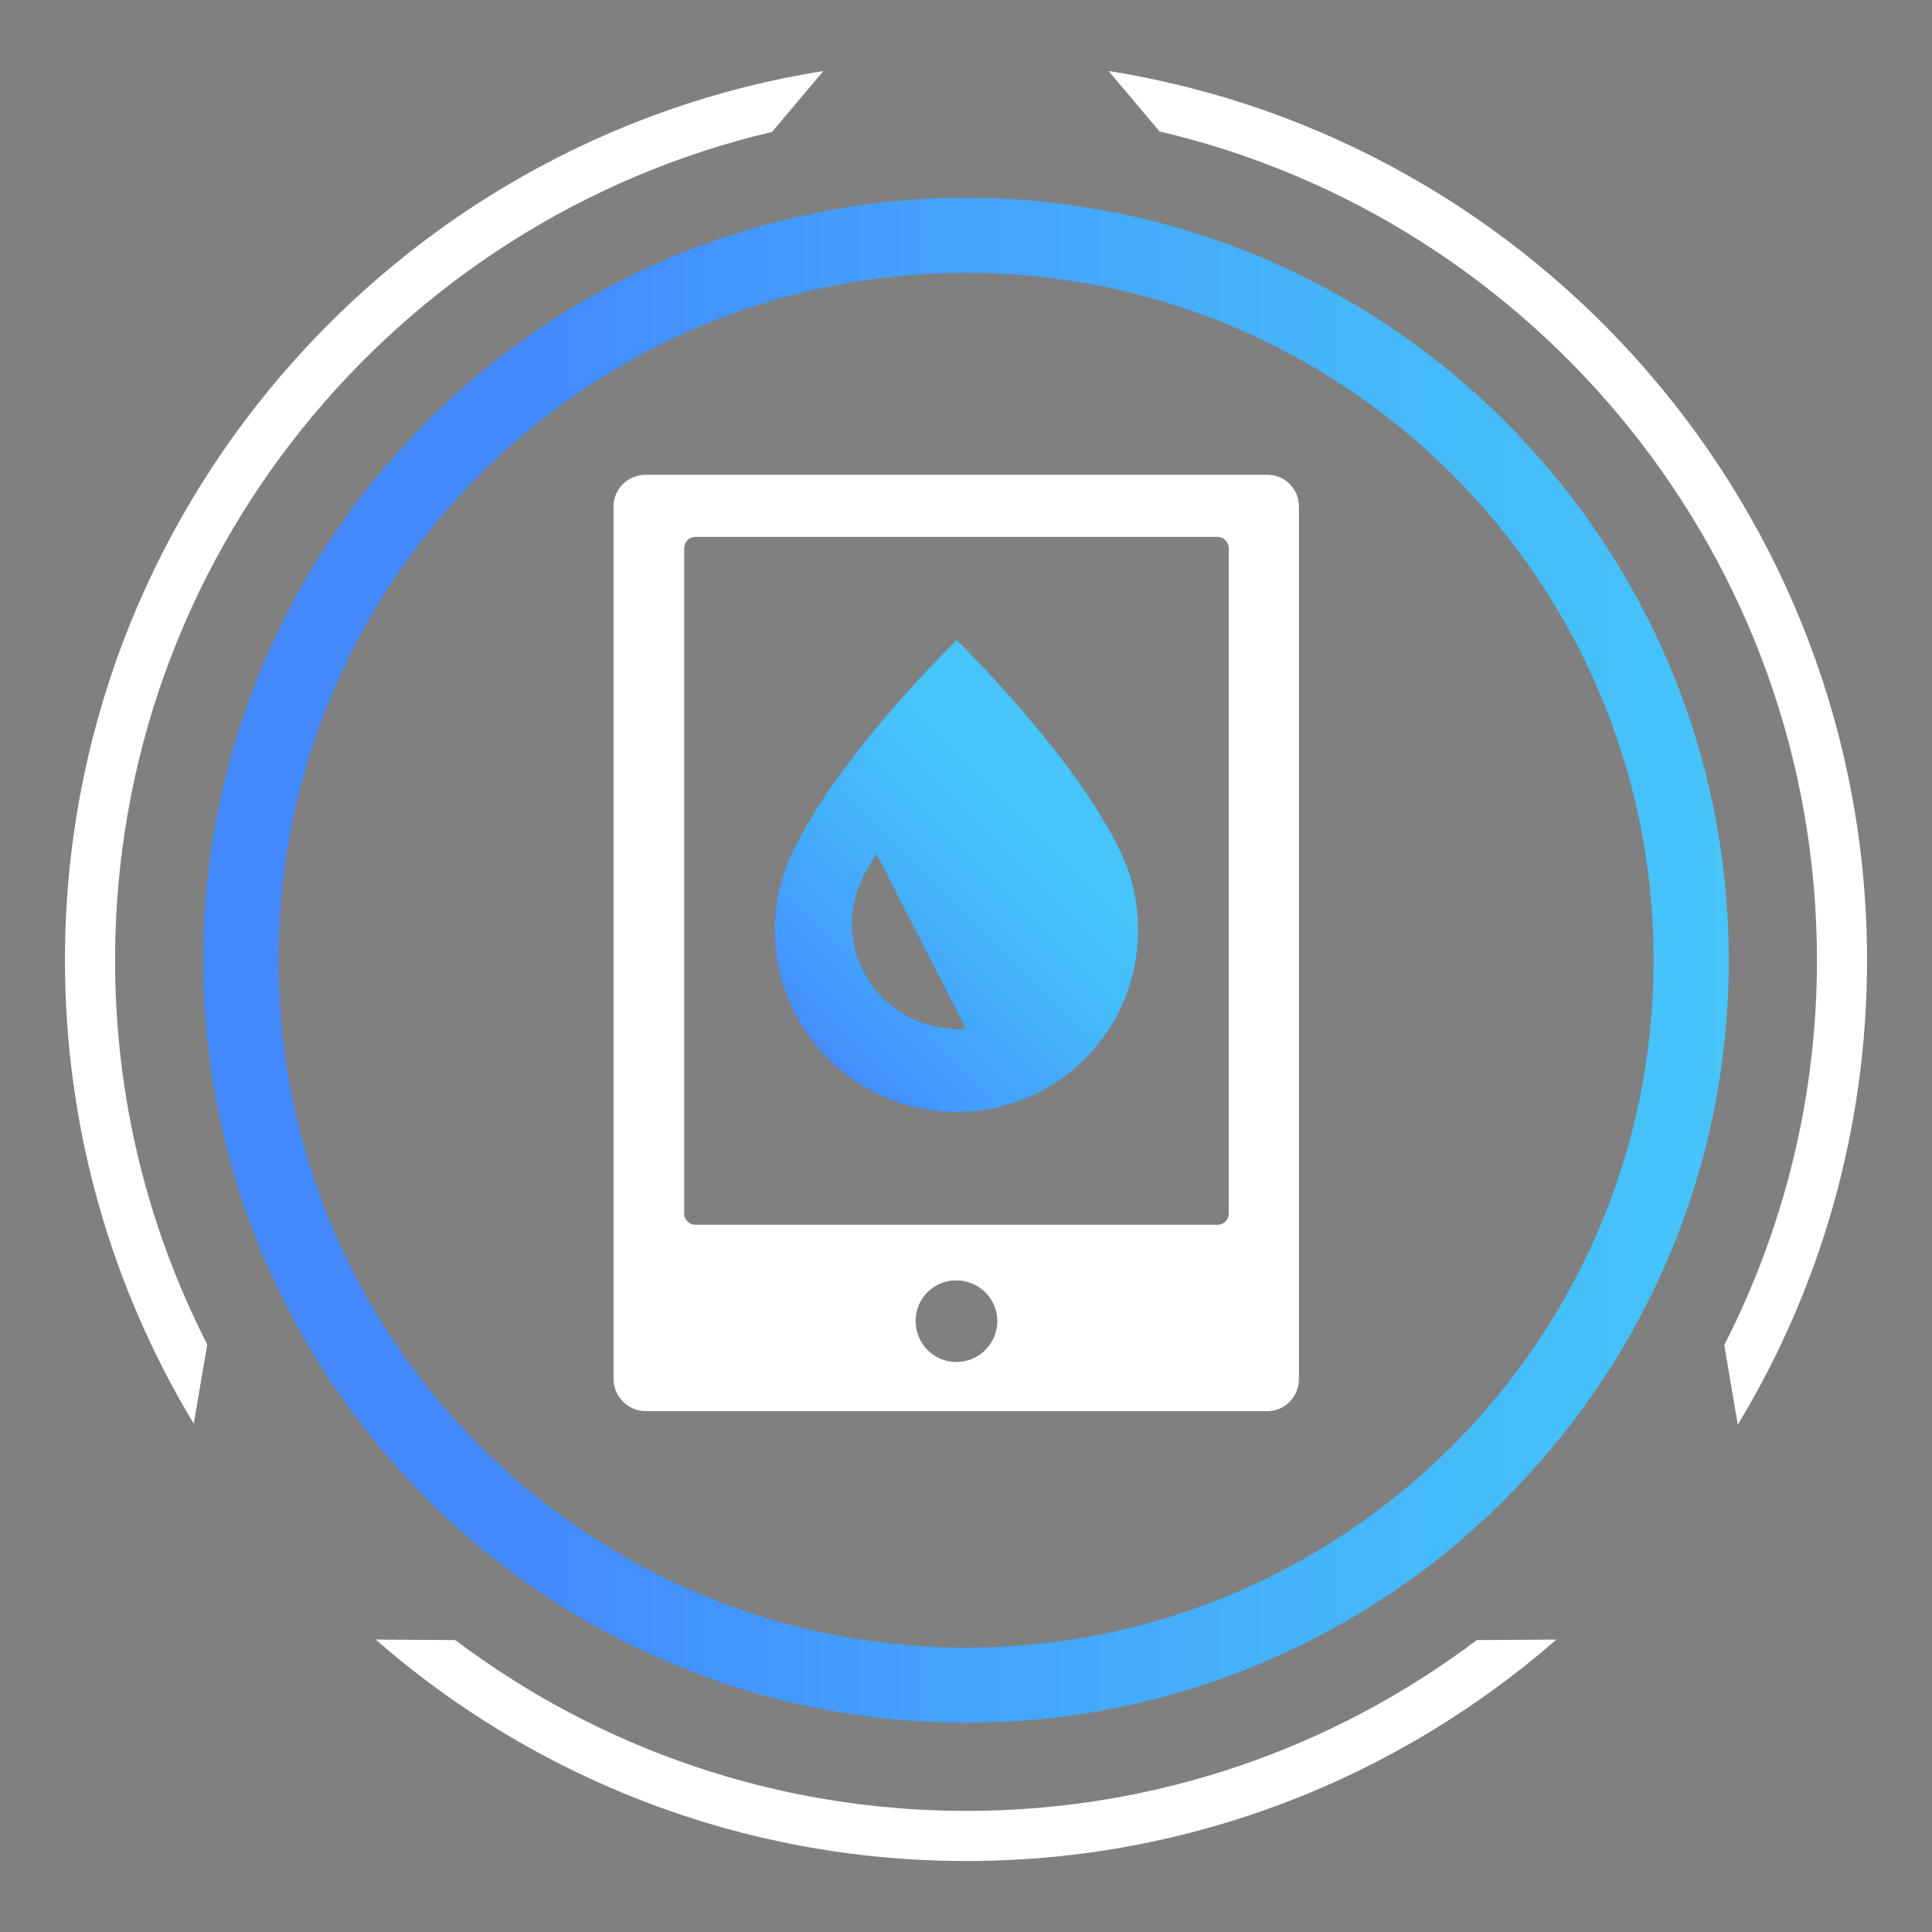
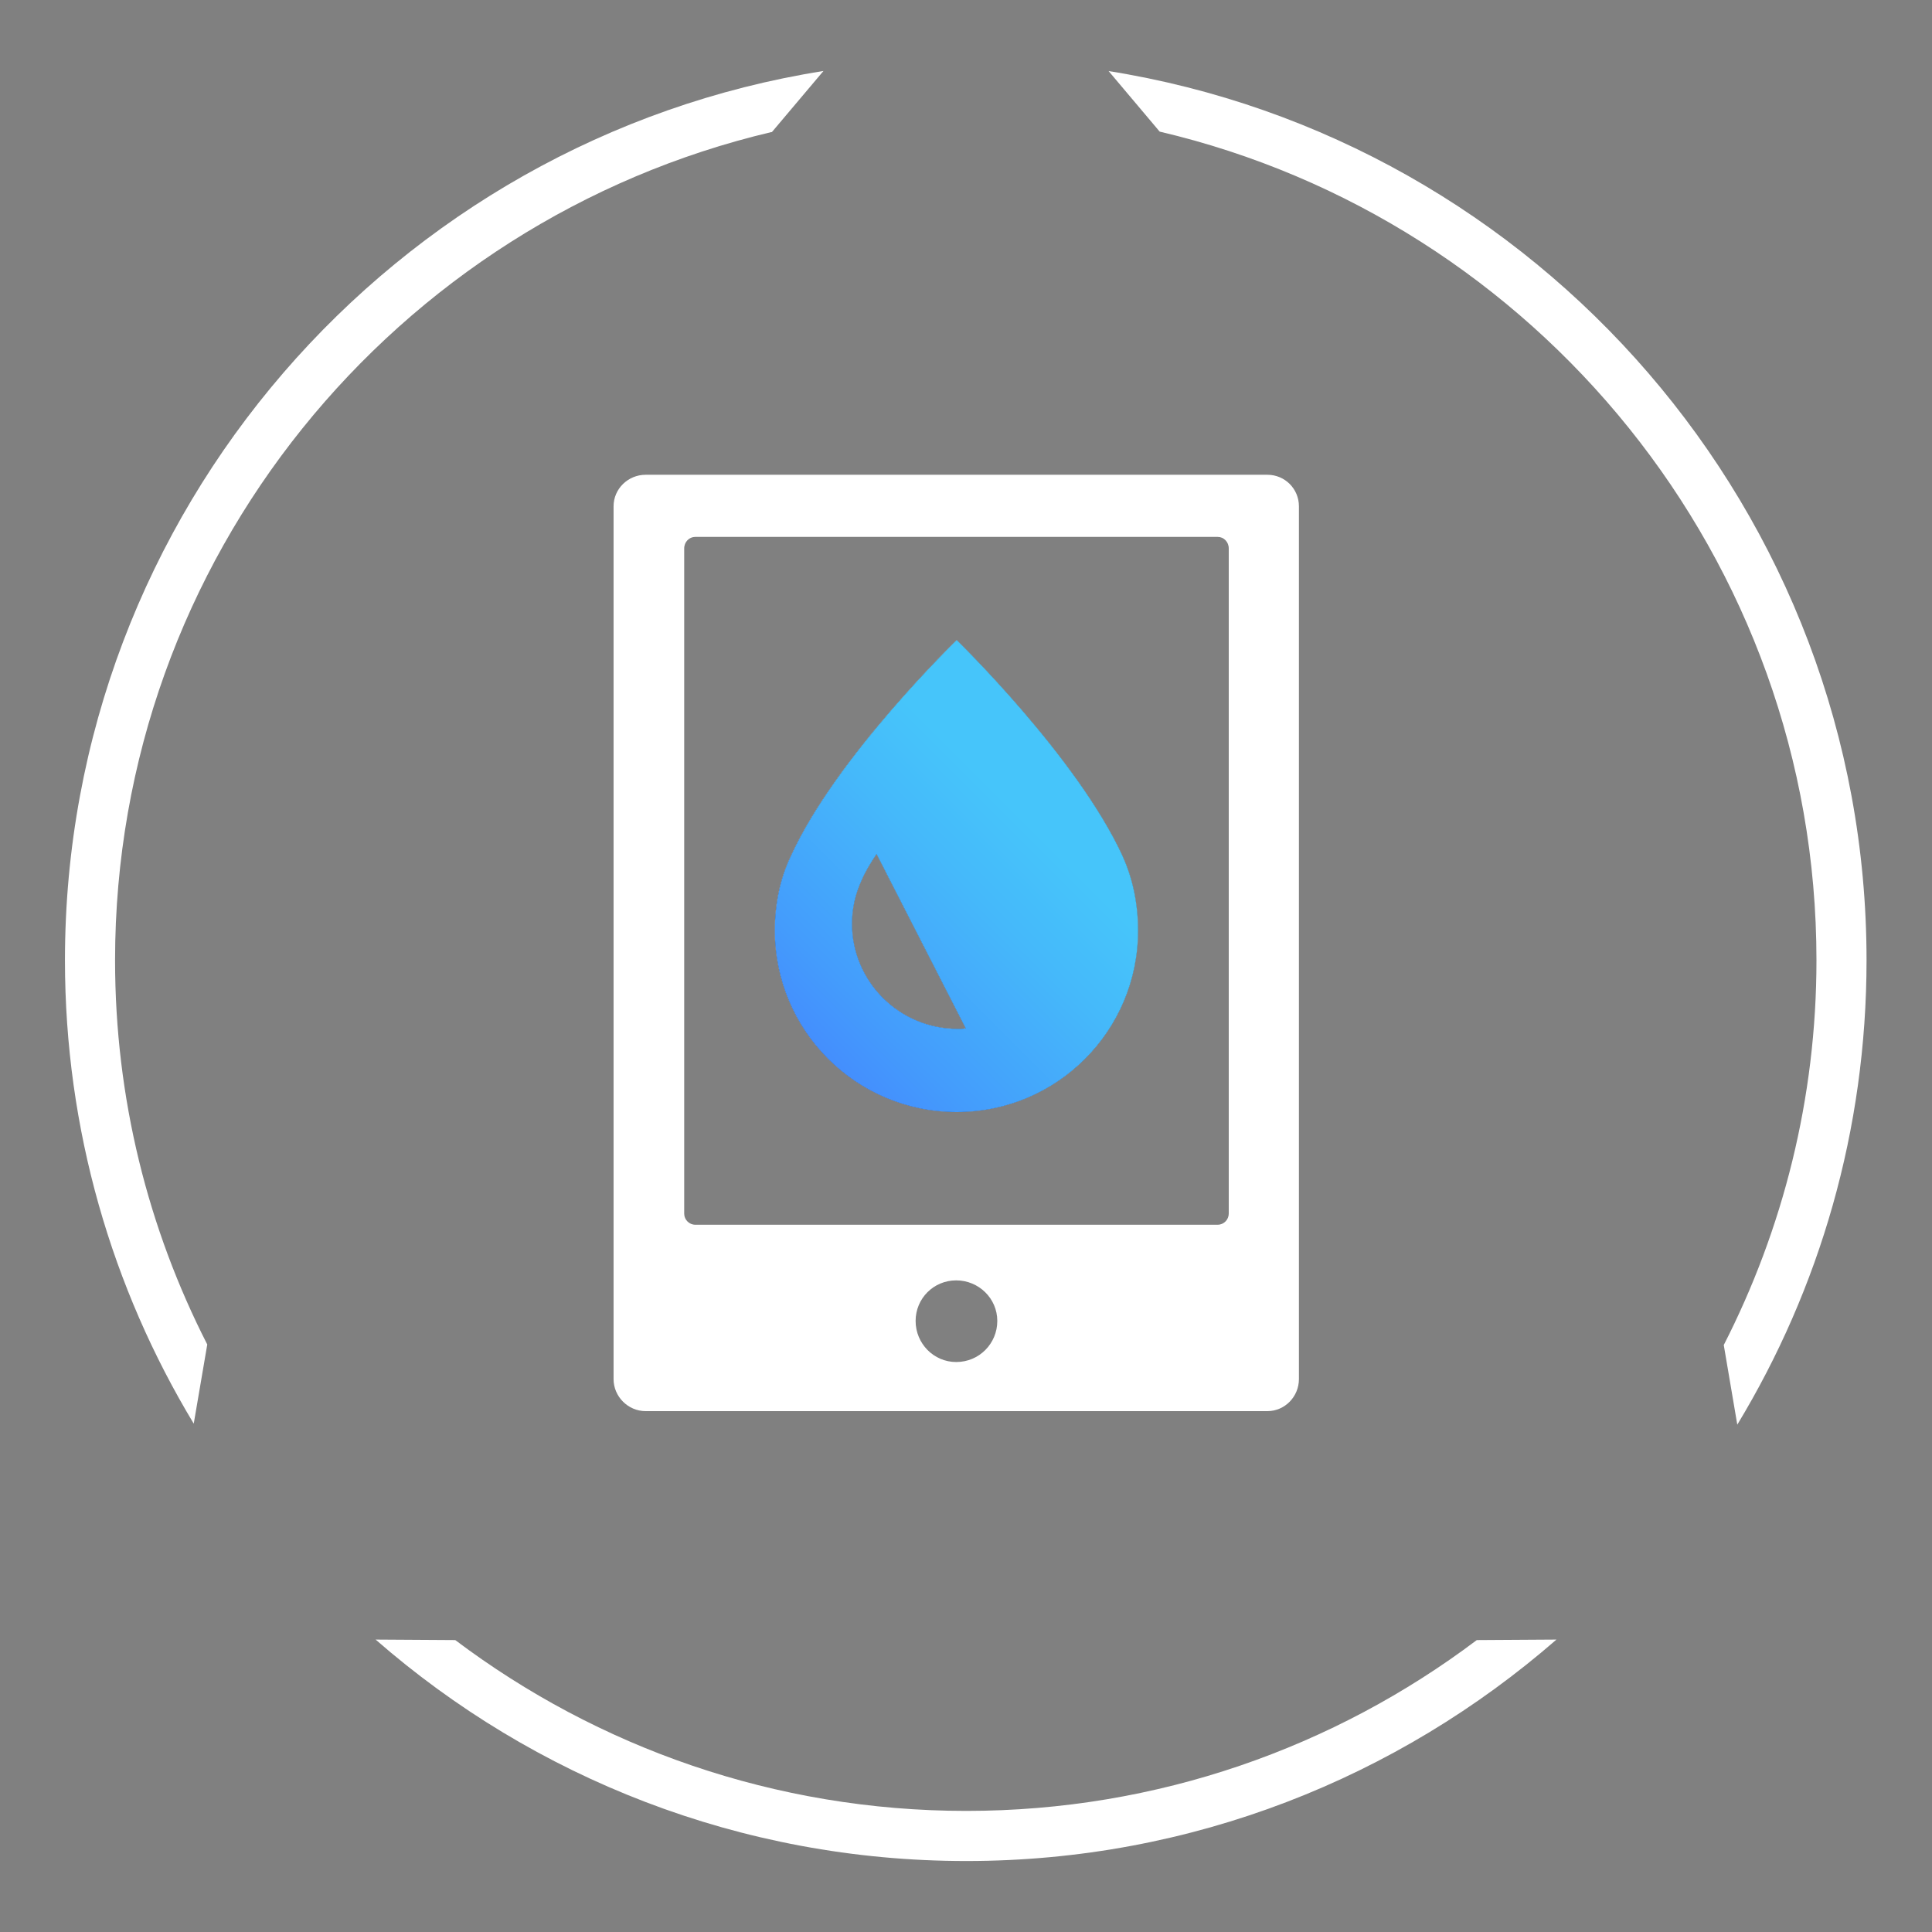
<svg xmlns="http://www.w3.org/2000/svg" xmlns:xlink="http://www.w3.org/1999/xlink" id="a" viewBox="0 0 500 500">
  <rect x="0" y="0" width="500" height="500" fill="#808080" stroke="none" />
  <defs>
    <style>.d{fill:#fff;}.e{fill:#272a38;}.f{fill:url(#c);}.g{fill:url(#b);}</style>
    <linearGradient id="b" x1="192.49" y1="291.5" x2="268.64" y2="215.36" gradientTransform="matrix(1, 0, 0, 1, 0, 0)" gradientUnits="userSpaceOnUse">
      <stop offset=".2" stop-color="#4489fe" />
      <stop offset=".41" stop-color="#449cfc" />
      <stop offset=".79" stop-color="#45b9fa" />
      <stop offset="1" stop-color="#46c5fa" />
    </linearGradient>
    <linearGradient id="c" x1="52.6" y1="248.51" x2="447.41" y2="248.51" xlink:href="#b" />
  </defs>
-   <path class="d" d="M382.19,424.45c-36.82,27.75-82.59,44.21-132.12,44.21s-95.43-16.47-132.25-44.21l-20.61-.13c40.84,35.66,94.39,57.31,152.87,57.31s111.77-21.65,152.73-57.31l-20.61,.13ZM199.63,34.19h.13l13.35-15.82C102,36,16.81,132.47,16.81,248.51c0,43.82,12.19,84.92,33.33,119.93l3.5-20.49c-15.3-29.95-23.86-63.66-23.86-99.45,0-104.11,72.61-191.37,169.85-214.32Zm87.26-15.82l13.23,15.69h.13c97.24,22.82,169.98,110.34,169.98,214.45,0,35.79-8.69,69.63-23.99,99.58l3.5,20.61c21.27-35.14,33.45-76.24,33.45-120.19,0-116.04-85.19-212.51-196.3-230.14Z" />
+   <path class="d" d="M382.19,424.45c-36.82,27.75-82.59,44.21-132.12,44.21s-95.43-16.47-132.25-44.21l-20.61-.13c40.84,35.66,94.39,57.31,152.87,57.31s111.77-21.65,152.73-57.31l-20.61,.13ZM199.63,34.19h.13l13.35-15.82C102,36,16.81,132.47,16.81,248.51c0,43.82,12.19,84.92,33.33,119.93l3.5-20.49c-15.3-29.95-23.86-63.66-23.86-99.45,0-104.11,72.61-191.37,169.85-214.32Zm87.26-15.82l13.23,15.69c97.24,22.82,169.98,110.34,169.98,214.45,0,35.79-8.69,69.63-23.99,99.58l3.5,20.61c21.27-35.14,33.45-76.24,33.45-120.19,0-116.04-85.19-212.51-196.3-230.14Z" />
  <path class="d" d="M290.52,221.54c-11.8-25.67-42.92-55.88-42.92-55.88,0,0-31.25,30.21-42.92,55.88-2.86,5.96-4.15,12.58-4.15,19.32,0,25.8,21,46.94,47.06,46.94s46.94-21.13,46.94-46.94c0-6.74-1.3-13.36-4.02-19.32Zm-42.66,44.73c-15.18,0-27.36-12.32-27.36-27.23,0-4.02,.91-7.78,2.46-11.15,.91-2.2,2.34-4.54,3.89-6.87l23.08,45.12c-.77,.13-1.42,.13-2.07,.13Zm42.66-44.73c-11.8-25.67-42.92-55.88-42.92-55.88,0,0-31.25,30.21-42.92,55.88-2.86,5.96-4.15,12.58-4.15,19.32,0,25.8,21,46.94,47.06,46.94s46.94-21.13,46.94-46.94c0-6.74-1.3-13.36-4.02-19.32Zm-42.66,44.73c-15.18,0-27.36-12.32-27.36-27.23,0-4.02,.91-7.78,2.46-11.15,.91-2.2,2.34-4.54,3.89-6.87l23.08,45.12c-.77,.13-1.42,.13-2.07,.13Zm42.66-44.73c-11.8-25.67-42.92-55.88-42.92-55.88,0,0-31.25,30.21-42.92,55.88-2.86,5.96-4.15,12.58-4.15,19.32,0,25.8,21,46.94,47.06,46.94s46.94-21.13,46.94-46.94c0-6.74-1.3-13.36-4.02-19.32Zm-42.66,44.73c-15.18,0-27.36-12.32-27.36-27.23,0-4.02,.91-7.78,2.46-11.15,.91-2.2,2.34-4.54,3.89-6.87l23.08,45.12c-.77,.13-1.42,.13-2.07,.13Zm42.66-44.73c-11.8-25.67-42.92-55.88-42.92-55.88,0,0-31.25,30.21-42.92,55.88-2.86,5.96-4.15,12.58-4.15,19.32,0,25.8,21,46.94,47.06,46.94s46.94-21.13,46.94-46.94c0-6.74-1.3-13.36-4.02-19.32Zm-42.66,44.73c-15.18,0-27.36-12.32-27.36-27.23,0-4.02,.91-7.78,2.46-11.15,.91-2.2,2.34-4.54,3.89-6.87l23.08,45.12c-.77,.13-1.42,.13-2.07,.13Zm80.12-143.4H167.09c-4.54,0-8.3,3.63-8.3,8.17v225.86c0,4.54,3.76,8.3,8.3,8.3h160.9c4.54,0,8.17-3.76,8.17-8.3V131.04c0-4.54-3.63-8.17-8.17-8.17Zm-80.52,229.62c-5.83,0-10.5-4.8-10.5-10.63s4.67-10.5,10.5-10.5,10.64,4.67,10.64,10.5-4.67,10.63-10.64,10.63Zm70.53-38.38c0,1.56-1.29,2.85-2.85,2.85H179.92c-1.55,0-2.85-1.3-2.85-2.85V141.93c0-1.69,1.3-2.98,2.85-2.98h135.23c1.56,0,2.85,1.3,2.85,2.98v172.18Zm-70.4-148.46s-31.25,30.21-42.92,55.88c-2.86,5.96-4.15,12.58-4.15,19.32,0,25.8,21,46.94,47.06,46.94s46.94-21.13,46.94-46.94c0-6.74-1.3-13.36-4.02-19.32-11.8-25.67-42.92-55.88-42.92-55.88Zm.26,100.61c-15.18,0-27.36-12.32-27.36-27.23,0-4.02,.91-7.78,2.46-11.15,.91-2.2,2.34-4.54,3.89-6.87l23.08,45.12c-.77,.13-1.42,.13-2.07,.13Zm42.66-44.73c-11.8-25.67-42.92-55.88-42.92-55.88,0,0-31.25,30.21-42.92,55.88-2.86,5.96-4.15,12.58-4.15,19.32,0,25.8,21,46.94,47.06,46.94s46.94-21.13,46.94-46.94c0-6.74-1.3-13.36-4.02-19.32Zm-42.66,44.73c-15.18,0-27.36-12.32-27.36-27.23,0-4.02,.91-7.78,2.46-11.15,.91-2.2,2.34-4.54,3.89-6.87l23.08,45.12c-.77,.13-1.42,.13-2.07,.13Zm42.66-44.73c-11.8-25.67-42.92-55.88-42.92-55.88,0,0-31.25,30.21-42.92,55.88-2.86,5.96-4.15,12.58-4.15,19.32,0,25.8,21,46.94,47.06,46.94s46.94-21.13,46.94-46.94c0-6.74-1.3-13.36-4.02-19.32Zm-42.66,44.73c-15.18,0-27.36-12.32-27.36-27.23,0-4.02,.91-7.78,2.46-11.15,.91-2.2,2.34-4.54,3.89-6.87l23.08,45.12c-.77,.13-1.42,.13-2.07,.13Zm42.66-44.73c-11.8-25.67-42.92-55.88-42.92-55.88,0,0-31.25,30.21-42.92,55.88-2.86,5.96-4.15,12.58-4.15,19.32,0,25.8,21,46.94,47.06,46.94s46.94-21.13,46.94-46.94c0-6.74-1.3-13.36-4.02-19.32Zm-42.66,44.73c-15.18,0-27.36-12.32-27.36-27.23,0-4.02,.91-7.78,2.46-11.15,.91-2.2,2.34-4.54,3.89-6.87l23.08,45.12c-.77,.13-1.42,.13-2.07,.13Zm42.66-44.73c-11.8-25.67-42.92-55.88-42.92-55.88,0,0-31.25,30.21-42.92,55.88-2.86,5.96-4.15,12.58-4.15,19.32,0,25.8,21,46.94,47.06,46.94s46.94-21.13,46.94-46.94c0-6.74-1.3-13.36-4.02-19.32Zm-42.66,44.73c-15.18,0-27.36-12.32-27.36-27.23,0-4.02,.91-7.78,2.46-11.15,.91-2.2,2.34-4.54,3.89-6.87l23.08,45.12c-.77,.13-1.42,.13-2.07,.13Z" />
  <path class="e" d="M290.52,221.54c-11.8-25.67-42.92-55.88-42.92-55.88,0,0-31.25,30.21-42.92,55.88-2.86,5.96-4.15,12.58-4.15,19.32,0,25.8,21,46.94,47.06,46.94s46.94-21.13,46.94-46.94c0-6.74-1.3-13.36-4.02-19.32Zm-42.66,44.73c-15.18,0-27.36-12.32-27.36-27.23,0-4.02,.91-7.78,2.46-11.15,.91-2.2,2.34-4.54,3.89-6.87l23.08,45.12c-.77,.13-1.42,.13-2.07,.13Z" />
  <path class="g" d="M290.52,221.54c-11.8-25.67-42.92-55.88-42.92-55.88,0,0-31.25,30.21-42.92,55.88-2.86,5.96-4.15,12.58-4.15,19.32,0,25.8,21,46.94,47.06,46.94s46.94-21.13,46.94-46.94c0-6.74-1.3-13.36-4.02-19.32Zm-42.66,44.73c-15.18,0-27.36-12.32-27.36-27.23,0-4.02,.91-7.78,2.46-11.15,.91-2.2,2.34-4.54,3.89-6.87l23.08,45.12c-.77,.13-1.42,.13-2.07,.13Z" />
-   <path class="f" d="M284.55,54.28c-11.15-2.07-22.69-3.11-34.48-3.11s-23.34,1.04-34.62,3.11C123,70.62,52.6,151.53,52.6,248.51c0,34.88,9.08,67.55,25.02,95.95v.13c12.19,21.78,28.53,41.1,47.72,56.92q.13,.13,.26,.13c34.1,27.62,77.41,44.21,124.47,44.21s90.11-16.6,124.08-43.96l.13-.13c19.58-15.95,35.92-35.4,48.36-57.57v-.13c15.81-28.26,24.77-60.94,24.77-95.56,0-96.98-70.41-177.89-162.86-194.23Zm-34.48,372.12c-98.15,0-178.02-79.74-178.02-177.89S151.92,70.62,250.07,70.62s177.89,79.74,177.89,177.89-79.87,177.89-177.89,177.89Z" />
</svg>